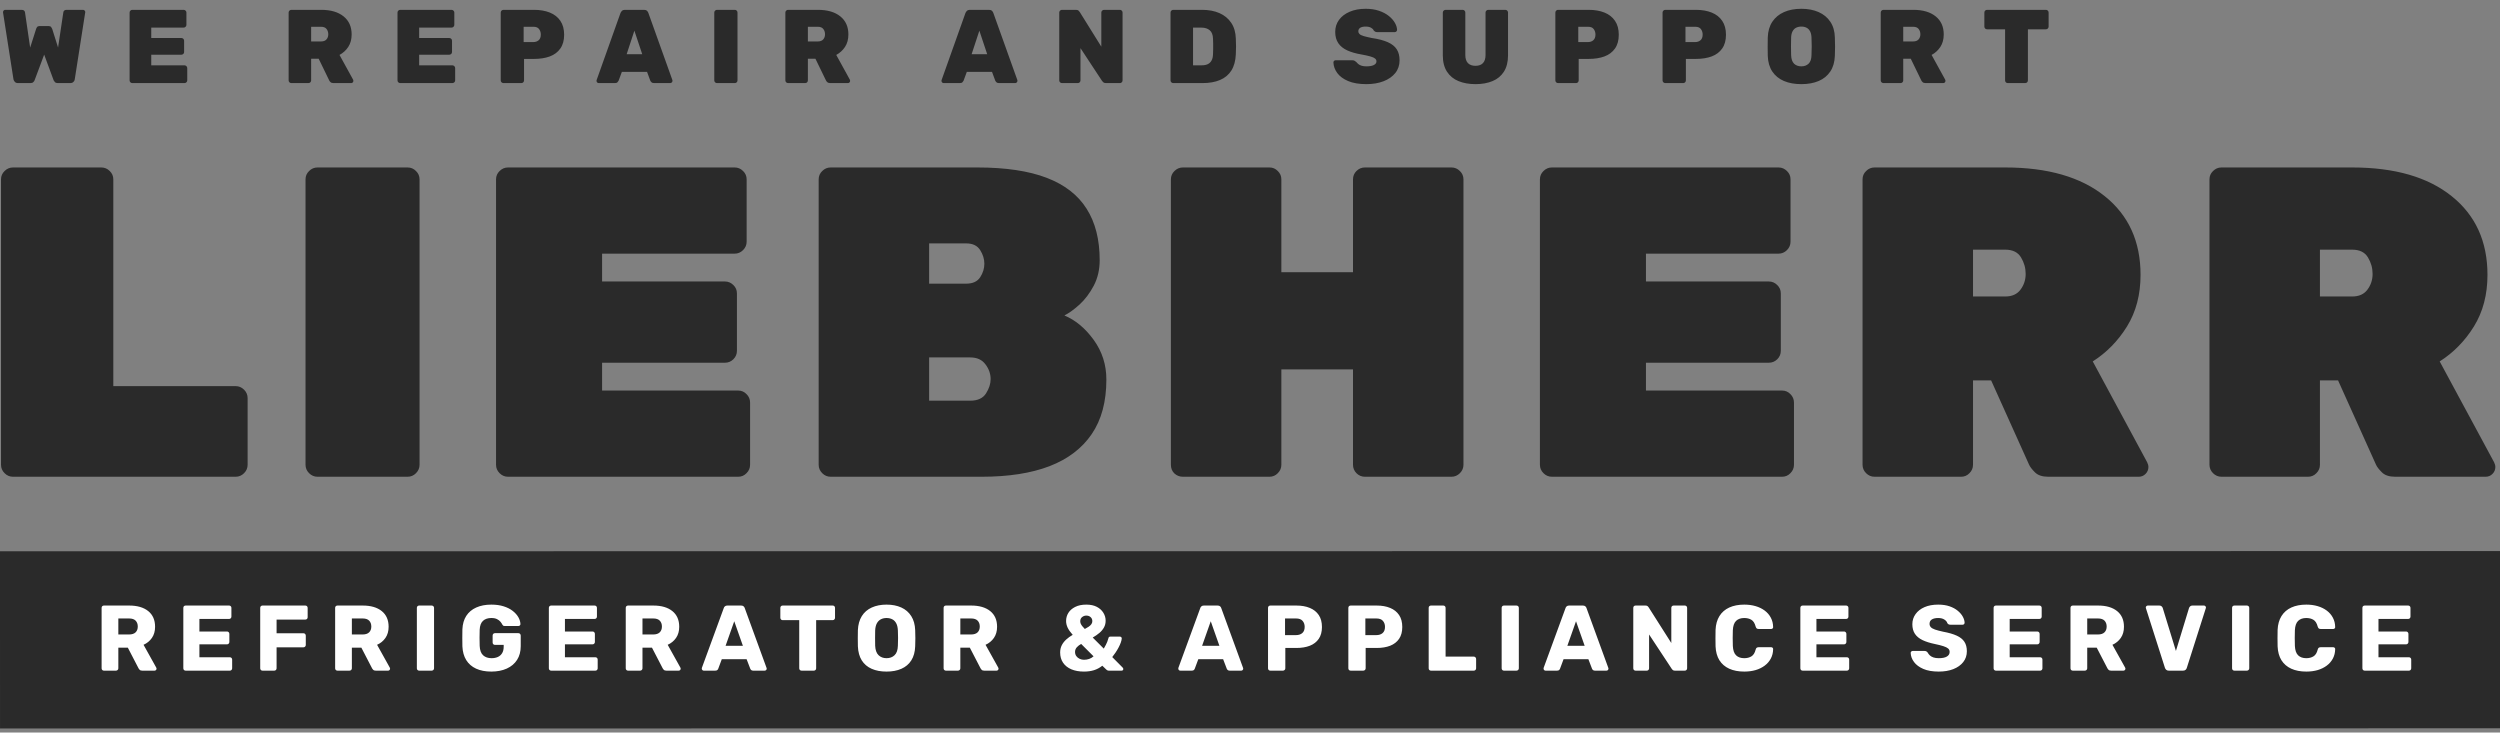
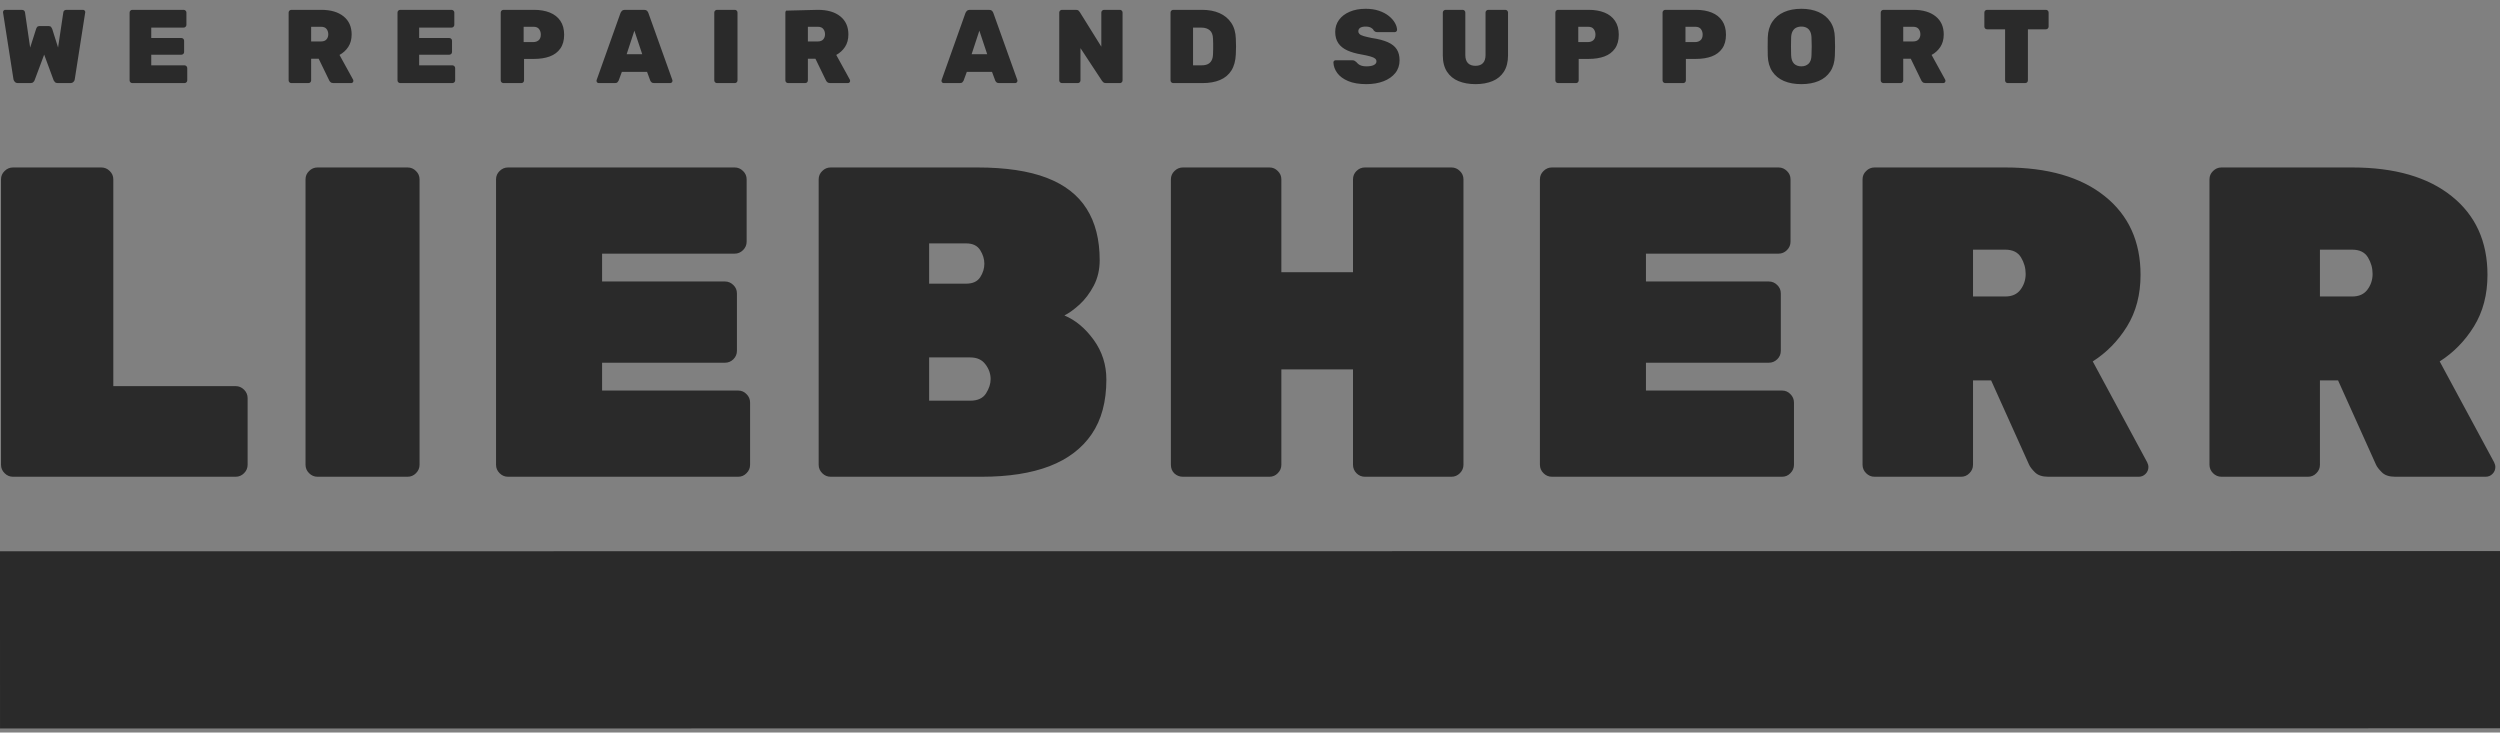
<svg xmlns="http://www.w3.org/2000/svg" viewBox="0 0 215 63" width="215" height="63" fill="none">
  <rect x="0" y="0" width="215" height="63" fill="#808080" stroke="none" />
  <rect id="logo" width="215" height="63" x="0" y="0" fill="rgb(255,255,255)" fill-opacity="0" />
  <path id="" d="M1.117 41Q0.7 41 0.394 40.694Q0.087 40.388 0.087 39.97L0.087 15.422Q0.087 15.005 0.394 14.708Q0.7 14.402 1.117 14.402L8.715 14.402Q9.133 14.402 9.439 14.708Q9.745 15.005 9.745 15.422L9.745 33.207L20.266 33.207Q20.683 33.207 20.989 33.513Q21.295 33.819 21.295 34.237L21.295 39.97Q21.295 40.388 20.989 40.694Q20.683 41 20.266 41L1.117 41ZM27.305 41Q26.888 41 26.582 40.694Q26.275 40.388 26.275 39.97L26.275 15.422Q26.275 15.005 26.582 14.708Q26.888 14.402 27.305 14.402L35.052 14.402Q35.478 14.402 35.775 14.708Q36.082 15.005 36.082 15.422L36.082 39.97Q36.082 40.388 35.775 40.694Q35.478 41 35.052 41L27.305 41ZM43.689 41Q43.272 41 42.966 40.694Q42.659 40.388 42.659 39.97L42.659 15.422Q42.659 15.005 42.966 14.708Q43.272 14.402 43.689 14.402L63.181 14.402Q63.598 14.402 63.904 14.708Q64.211 15.005 64.211 15.422L64.211 20.785Q64.211 21.202 63.904 21.508Q63.598 21.814 63.181 21.814L51.779 21.814L51.779 24.208L62.346 24.208Q62.763 24.208 63.07 24.514Q63.376 24.811 63.376 25.229L63.376 30.173Q63.376 30.591 63.07 30.897Q62.763 31.194 62.346 31.194L51.779 31.194L51.779 33.587L63.487 33.587Q63.904 33.587 64.201 33.894Q64.507 34.2 64.507 34.617L64.507 39.97Q64.507 40.388 64.201 40.694Q63.904 41 63.487 41L43.689 41ZM71.435 41Q71.018 41 70.712 40.694Q70.405 40.388 70.405 39.97L70.405 15.422Q70.405 15.005 70.712 14.708Q71.018 14.402 71.435 14.402L84.052 14.402Q87.698 14.402 90.018 15.293Q92.337 16.183 93.45 17.955Q94.573 19.718 94.573 22.38Q94.573 23.596 94.063 24.57Q93.552 25.535 92.847 26.184Q92.142 26.824 91.539 27.13Q92.977 27.733 94.063 29.236Q95.148 30.739 95.148 32.641Q95.148 35.489 93.886 37.335Q92.634 39.172 90.259 40.091Q87.884 41 84.433 41L71.435 41ZM79.905 34.459L83.44 34.459Q84.396 34.459 84.795 33.838Q85.194 33.207 85.194 32.604Q85.194 31.918 84.748 31.333Q84.312 30.739 83.44 30.739L79.905 30.739L79.905 34.459ZM79.905 24.394L83.097 24.394Q83.932 24.394 84.294 23.846Q84.655 23.29 84.655 22.686Q84.655 22.074 84.294 21.508Q83.932 20.933 83.097 20.933L79.905 20.933L79.905 24.394ZM101.727 41Q101.31 41 101.004 40.722Q100.697 40.434 100.697 39.97L100.697 15.422Q100.697 15.005 101.004 14.708Q101.31 14.402 101.727 14.402L109.177 14.402Q109.594 14.402 109.891 14.708Q110.197 15.005 110.197 15.422L110.197 23.41L116.358 23.41L116.358 15.422Q116.358 15.005 116.654 14.708Q116.961 14.402 117.378 14.402L124.828 14.402Q125.245 14.402 125.551 14.708Q125.858 15.005 125.858 15.422L125.858 39.97Q125.858 40.388 125.551 40.694Q125.245 41 124.828 41L117.378 41Q116.961 41 116.654 40.694Q116.358 40.388 116.358 39.97L116.358 31.769L110.197 31.769L110.197 39.97Q110.197 40.388 109.891 40.694Q109.594 41 109.177 41L101.727 41ZM133.463 41Q133.046 41 132.74 40.694Q132.433 40.388 132.433 39.97L132.433 15.422Q132.433 15.005 132.74 14.708Q133.046 14.402 133.463 14.402L152.955 14.402Q153.372 14.402 153.679 14.708Q153.985 15.005 153.985 15.422L153.985 20.785Q153.985 21.202 153.679 21.508Q153.372 21.814 152.955 21.814L141.553 21.814L141.553 24.208L152.12 24.208Q152.537 24.208 152.844 24.514Q153.15 24.811 153.15 25.229L153.15 30.173Q153.15 30.591 152.844 30.897Q152.537 31.194 152.12 31.194L141.553 31.194L141.553 33.587L153.261 33.587Q153.679 33.587 153.975 33.894Q154.282 34.2 154.282 34.617L154.282 39.97Q154.282 40.388 153.975 40.694Q153.679 41 153.261 41L133.463 41ZM161.209 41Q160.792 41 160.486 40.694Q160.179 40.388 160.179 39.97L160.179 15.422Q160.179 15.005 160.486 14.708Q160.792 14.402 161.209 14.402L172.453 14.402Q177.927 14.402 181.007 16.87Q184.087 19.337 184.087 23.633Q184.087 26.184 182.927 28.067Q181.768 29.941 179.977 31.082L184.653 39.748Q184.764 39.97 184.764 40.165Q184.764 40.508 184.514 40.759Q184.273 41 183.929 41L176.146 41Q175.385 41 175.005 40.62Q174.624 40.239 174.504 39.97L171.238 32.715L169.679 32.715L169.679 39.97Q169.679 40.388 169.373 40.694Q169.076 41 168.659 41L161.209 41ZM169.679 25.498L172.453 25.498Q173.325 25.498 173.761 24.913Q174.207 24.319 174.207 23.559Q174.207 22.798 173.808 22.139Q173.409 21.471 172.453 21.471L169.679 21.471L169.679 25.498ZM191.045 41Q190.628 41 190.322 40.694Q190.015 40.388 190.015 39.97L190.015 15.422Q190.015 15.005 190.322 14.708Q190.628 14.402 191.045 14.402L202.289 14.402Q207.763 14.402 210.843 16.87Q213.923 19.337 213.923 23.633Q213.923 26.184 212.763 28.067Q211.604 29.941 209.813 31.082L214.489 39.748Q214.6 39.97 214.6 40.165Q214.6 40.508 214.35 40.759Q214.109 41 213.765 41L205.982 41Q205.221 41 204.841 40.62Q204.46 40.239 204.34 39.97L201.074 32.715L199.515 32.715L199.515 39.97Q199.515 40.388 199.209 40.694Q198.912 41 198.495 41L191.045 41ZM199.515 25.498L202.289 25.498Q203.161 25.498 203.597 24.913Q204.043 24.319 204.043 23.559Q204.043 22.798 203.644 22.139Q203.245 21.471 202.289 21.471L199.515 21.471L199.515 25.498Z" fill="rgb(42,42,42)" fill-rule="nonzero" />
-   <path id="" d="M1.549 7.146Q1.378 7.146 1.283 7.047Q1.189 6.948 1.16 6.831L0.261 1.079Q0.261 1.07 0.261 1.061Q0.261 1.052 0.261 1.044Q0.261 0.962 0.314 0.905Q0.369 0.846 0.45 0.846L1.846 0.846Q2.125 0.846 2.151 1.07L2.593 4.094L3.105 2.492Q3.122 2.421 3.186 2.331Q3.25 2.241 3.401 2.241L4.186 2.241Q4.337 2.241 4.401 2.331Q4.465 2.421 4.491 2.492L4.994 4.085L5.445 1.07Q5.471 0.846 5.741 0.846L7.137 0.846Q7.218 0.846 7.275 0.905Q7.334 0.962 7.334 1.044Q7.334 1.052 7.334 1.061Q7.334 1.07 7.326 1.079L6.427 6.831Q6.416 6.948 6.313 7.047Q6.209 7.146 6.038 7.146L4.968 7.146Q4.805 7.146 4.724 7.06Q4.645 6.974 4.616 6.913L3.799 4.698L2.971 6.913Q2.951 6.974 2.865 7.06Q2.782 7.146 2.619 7.146L1.549 7.146ZM11.378 7.146Q11.288 7.146 11.215 7.08Q11.145 7.011 11.145 6.913L11.145 1.079Q11.145 0.98 11.215 0.914Q11.288 0.846 11.378 0.846L15.788 0.846Q15.889 0.846 15.959 0.914Q16.032 0.98 16.032 1.079L16.032 2.142Q16.032 2.232 15.959 2.305Q15.889 2.375 15.788 2.375L13.008 2.375L13.008 3.267L15.59 3.267Q15.689 3.267 15.762 3.335Q15.834 3.401 15.834 3.5L15.834 4.471Q15.834 4.573 15.762 4.641Q15.689 4.707 15.59 4.707L13.008 4.707L13.008 5.616L15.86 5.616Q15.959 5.616 16.032 5.689Q16.104 5.759 16.104 5.858L16.104 6.913Q16.104 7.011 16.032 7.08Q15.959 7.146 15.86 7.146L11.378 7.146ZM25.055 7.146Q24.965 7.146 24.892 7.08Q24.822 7.011 24.822 6.913L24.822 1.079Q24.822 0.98 24.892 0.914Q24.965 0.846 25.055 0.846L27.621 0.846Q28.845 0.846 29.542 1.404Q30.241 1.962 30.241 2.96Q30.241 3.59 29.953 4.032Q29.665 4.471 29.197 4.724L30.366 6.849Q30.392 6.902 30.392 6.948Q30.392 7.029 30.337 7.088Q30.285 7.146 30.203 7.146L28.683 7.146Q28.511 7.146 28.421 7.06Q28.331 6.974 28.305 6.902L27.406 5.049L26.758 5.049L26.758 6.913Q26.758 7.011 26.69 7.08Q26.622 7.146 26.523 7.146L25.055 7.146ZM26.758 3.564L27.613 3.564Q27.927 3.564 28.078 3.388Q28.232 3.212 28.232 2.951Q28.232 2.681 28.083 2.492Q27.936 2.303 27.613 2.303L26.758 2.303L26.758 3.564ZM34.418 7.146Q34.328 7.146 34.255 7.08Q34.185 7.011 34.185 6.913L34.185 1.079Q34.185 0.98 34.255 0.914Q34.328 0.846 34.418 0.846L38.828 0.846Q38.929 0.846 38.999 0.914Q39.072 0.98 39.072 1.079L39.072 2.142Q39.072 2.232 38.999 2.305Q38.929 2.375 38.828 2.375L36.048 2.375L36.048 3.267L38.63 3.267Q38.729 3.267 38.802 3.335Q38.874 3.401 38.874 3.5L38.874 4.471Q38.874 4.573 38.802 4.641Q38.729 4.707 38.63 4.707L36.048 4.707L36.048 5.616L38.9 5.616Q38.999 5.616 39.072 5.689Q39.144 5.759 39.144 5.858L39.144 6.913Q39.144 7.011 39.072 7.08Q38.999 7.146 38.9 7.146L34.418 7.146ZM43.295 7.146Q43.205 7.146 43.132 7.08Q43.062 7.011 43.062 6.913L43.062 1.079Q43.062 0.98 43.132 0.914Q43.205 0.846 43.295 0.846L45.923 0.846Q46.707 0.846 47.287 1.081Q47.867 1.314 48.191 1.791Q48.516 2.268 48.516 2.988Q48.516 3.707 48.191 4.17Q47.867 4.634 47.287 4.852Q46.707 5.067 45.923 5.067L45.068 5.067L45.068 6.913Q45.068 7.011 45 7.08Q44.934 7.146 44.835 7.146L43.295 7.146ZM45.033 3.617L45.879 3.617Q46.141 3.617 46.325 3.461Q46.51 3.302 46.51 2.969Q46.51 2.709 46.365 2.507Q46.222 2.303 45.879 2.303L45.033 2.303L45.033 3.617ZM51.488 7.146Q51.409 7.146 51.354 7.088Q51.299 7.029 51.299 6.948Q51.299 6.913 51.31 6.884L53.36 1.125Q53.397 1.026 53.487 0.936Q53.578 0.846 53.738 0.846L55.386 0.846Q55.557 0.846 55.647 0.936Q55.737 1.026 55.764 1.125L57.825 6.884Q57.834 6.913 57.834 6.948Q57.834 7.029 57.774 7.088Q57.717 7.146 57.636 7.146L56.249 7.146Q56.098 7.146 56.025 7.073Q55.953 7 55.926 6.939L55.647 6.183L53.479 6.183L53.2 6.939Q53.171 7 53.103 7.073Q53.037 7.146 52.874 7.146L51.488 7.146ZM53.892 4.663L55.232 4.663L54.557 2.637L53.892 4.663ZM61.661 7.146Q61.571 7.146 61.498 7.08Q61.428 7.011 61.428 6.913L61.428 1.079Q61.428 0.98 61.498 0.914Q61.571 0.846 61.661 0.846L63.193 0.846Q63.291 0.846 63.357 0.914Q63.425 0.98 63.425 1.079L63.425 6.913Q63.425 7.011 63.357 7.08Q63.291 7.146 63.193 7.146L61.661 7.146ZM67.775 7.146Q67.685 7.146 67.612 7.08Q67.542 7.011 67.542 6.913L67.542 1.079Q67.542 0.98 67.612 0.914Q67.685 0.846 67.775 0.846L70.341 0.846Q71.565 0.846 72.262 1.404Q72.961 1.962 72.961 2.96Q72.961 3.59 72.673 4.032Q72.385 4.471 71.917 4.724L73.086 6.849Q73.112 6.902 73.112 6.948Q73.112 7.029 73.057 7.088Q73.004 7.146 72.923 7.146L71.403 7.146Q71.231 7.146 71.141 7.06Q71.051 6.974 71.025 6.902L70.126 5.049L69.478 5.049L69.478 6.913Q69.478 7.011 69.41 7.08Q69.342 7.146 69.243 7.146L67.775 7.146ZM69.478 3.564L70.333 3.564Q70.647 3.564 70.798 3.388Q70.952 3.212 70.952 2.951Q70.952 2.681 70.803 2.492Q70.656 2.303 70.333 2.303L69.478 2.303L69.478 3.564ZM81.155 7.146Q81.076 7.146 81.021 7.088Q80.966 7.029 80.966 6.948Q80.966 6.913 80.977 6.884L83.027 1.125Q83.064 1.026 83.154 0.936Q83.245 0.846 83.405 0.846L85.053 0.846Q85.224 0.846 85.314 0.936Q85.404 1.026 85.431 1.125L87.492 6.884Q87.501 6.913 87.501 6.948Q87.501 7.029 87.441 7.088Q87.384 7.146 87.303 7.146L85.916 7.146Q85.765 7.146 85.692 7.073Q85.62 7 85.593 6.939L85.314 6.183L83.146 6.183L82.867 6.939Q82.838 7 82.77 7.073Q82.704 7.146 82.541 7.146L81.155 7.146ZM83.559 4.663L84.899 4.663L84.225 2.637L83.559 4.663ZM91.328 7.146Q91.238 7.146 91.165 7.08Q91.095 7.011 91.095 6.913L91.095 1.079Q91.095 0.98 91.165 0.914Q91.238 0.846 91.328 0.846L92.525 0.846Q92.688 0.846 92.758 0.918Q92.831 0.989 92.859 1.035L94.714 4.014L94.714 1.079Q94.714 0.98 94.784 0.914Q94.857 0.846 94.956 0.846L96.307 0.846Q96.406 0.846 96.472 0.914Q96.54 0.98 96.54 1.079L96.54 6.913Q96.54 7.011 96.472 7.08Q96.406 7.146 96.307 7.146L95.118 7.146Q94.956 7.146 94.879 7.069Q94.804 6.992 94.775 6.957L92.921 4.14L92.921 6.913Q92.921 7.011 92.853 7.08Q92.787 7.146 92.688 7.146L91.328 7.146ZM100.898 7.146Q100.808 7.146 100.735 7.08Q100.665 7.011 100.665 6.913L100.665 1.079Q100.665 0.98 100.735 0.914Q100.808 0.846 100.898 0.846L103.366 0.846Q104.238 0.846 104.877 1.129Q105.517 1.413 105.886 1.962Q106.255 2.511 106.281 3.311Q106.299 3.698 106.299 3.997Q106.299 4.293 106.281 4.671Q106.244 5.517 105.897 6.067Q105.552 6.614 104.921 6.88Q104.293 7.146 103.409 7.146L100.898 7.146ZM102.601 5.616L103.366 5.616Q103.662 5.616 103.869 5.517Q104.075 5.418 104.192 5.208Q104.31 4.994 104.319 4.663Q104.328 4.401 104.332 4.195Q104.337 3.986 104.332 3.779Q104.328 3.573 104.319 3.32Q104.302 2.826 104.036 2.602Q103.77 2.375 103.319 2.375L102.601 2.375L102.601 5.616ZM117.511 7.236Q116.564 7.236 115.938 6.97Q115.314 6.704 115.002 6.278Q114.692 5.849 114.674 5.372Q114.674 5.291 114.727 5.238Q114.782 5.183 114.863 5.183L116.296 5.183Q116.421 5.183 116.491 5.225Q116.564 5.265 116.645 5.337Q116.727 5.436 116.834 5.522Q116.942 5.607 117.113 5.658Q117.285 5.706 117.511 5.706Q117.924 5.706 118.148 5.594Q118.375 5.48 118.375 5.282Q118.375 5.128 118.251 5.03Q118.131 4.931 117.843 4.852Q117.555 4.77 117.061 4.68Q116.366 4.562 115.863 4.333Q115.36 4.104 115.094 3.713Q114.828 3.32 114.828 2.744Q114.828 2.16 115.156 1.709Q115.485 1.259 116.074 1.009Q116.665 0.756 117.447 0.756Q118.095 0.756 118.594 0.927Q119.093 1.096 119.436 1.371Q119.779 1.646 119.959 1.962Q120.139 2.276 120.148 2.564Q120.148 2.646 120.088 2.705Q120.029 2.762 119.959 2.762L118.456 2.762Q118.346 2.762 118.273 2.727Q118.203 2.689 118.131 2.61Q118.087 2.483 117.907 2.384Q117.726 2.285 117.447 2.285Q117.142 2.285 116.979 2.388Q116.817 2.492 116.817 2.689Q116.817 2.826 116.916 2.925Q117.014 3.023 117.267 3.1Q117.52 3.177 117.968 3.267Q118.825 3.393 119.35 3.628Q119.877 3.861 120.119 4.239Q120.363 4.616 120.363 5.183Q120.363 5.823 119.994 6.282Q119.625 6.741 118.981 6.989Q118.337 7.236 117.511 7.236ZM126.899 7.236Q126.062 7.236 125.427 6.974Q124.794 6.713 124.438 6.161Q124.082 5.607 124.082 4.761L124.082 1.079Q124.082 0.98 124.155 0.914Q124.227 0.846 124.317 0.846L125.785 0.846Q125.884 0.846 125.95 0.914Q126.018 0.98 126.018 1.079L126.018 4.733Q126.018 5.192 126.242 5.427Q126.468 5.66 126.89 5.66Q127.314 5.66 127.534 5.427Q127.756 5.192 127.756 4.733L127.756 1.079Q127.756 0.98 127.826 0.914Q127.899 0.846 127.998 0.846L129.457 0.846Q129.556 0.846 129.621 0.914Q129.69 0.98 129.69 1.079L129.69 4.761Q129.69 5.607 129.338 6.161Q128.989 6.713 128.358 6.974Q127.727 7.236 126.899 7.236ZM133.994 7.146Q133.904 7.146 133.831 7.08Q133.761 7.011 133.761 6.913L133.761 1.079Q133.761 0.98 133.831 0.914Q133.904 0.846 133.994 0.846L136.622 0.846Q137.406 0.846 137.986 1.081Q138.567 1.314 138.89 1.791Q139.215 2.268 139.215 2.988Q139.215 3.707 138.89 4.17Q138.567 4.634 137.986 4.852Q137.406 5.067 136.622 5.067L135.767 5.067L135.767 6.913Q135.767 7.011 135.699 7.08Q135.633 7.146 135.534 7.146L133.994 7.146ZM135.732 3.617L136.578 3.617Q136.839 3.617 137.024 3.461Q137.209 3.302 137.209 2.969Q137.209 2.709 137.064 2.507Q136.921 2.303 136.578 2.303L135.732 2.303L135.732 3.617ZM143.213 7.146Q143.123 7.146 143.05 7.08Q142.98 7.011 142.98 6.913L142.98 1.079Q142.98 0.98 143.05 0.914Q143.123 0.846 143.213 0.846L145.841 0.846Q146.625 0.846 147.205 1.081Q147.786 1.314 148.109 1.791Q148.434 2.268 148.434 2.988Q148.434 3.707 148.109 4.17Q147.786 4.634 147.205 4.852Q146.625 5.067 145.841 5.067L144.986 5.067L144.986 6.913Q144.986 7.011 144.918 7.08Q144.852 7.146 144.753 7.146L143.213 7.146ZM144.951 3.617L145.797 3.617Q146.058 3.617 146.243 3.461Q146.428 3.302 146.428 2.969Q146.428 2.709 146.283 2.507Q146.14 2.303 145.797 2.303L144.951 2.303L144.951 3.617ZM154.917 7.236Q154.054 7.236 153.419 6.965Q152.784 6.695 152.419 6.152Q152.054 5.607 152.028 4.797Q152.019 4.419 152.019 4.019Q152.019 3.617 152.028 3.221Q152.054 2.421 152.419 1.872Q152.784 1.323 153.423 1.039Q154.062 0.756 154.917 0.756Q155.763 0.756 156.402 1.039Q157.042 1.323 157.409 1.872Q157.778 2.421 157.798 3.221Q157.815 3.617 157.815 4.019Q157.815 4.419 157.798 4.797Q157.769 5.607 157.404 6.152Q157.042 6.695 156.407 6.965Q155.772 7.236 154.917 7.236ZM154.917 5.706Q155.295 5.706 155.537 5.478Q155.781 5.247 155.789 4.742Q155.807 4.355 155.807 3.99Q155.807 3.625 155.789 3.248Q155.781 2.916 155.669 2.7Q155.557 2.483 155.363 2.384Q155.17 2.285 154.917 2.285Q154.664 2.285 154.467 2.384Q154.269 2.483 154.157 2.7Q154.045 2.916 154.036 3.248Q154.025 3.625 154.025 3.99Q154.025 4.355 154.036 4.742Q154.054 5.247 154.291 5.478Q154.53 5.706 154.917 5.706ZM161.975 7.146Q161.885 7.146 161.812 7.08Q161.742 7.011 161.742 6.913L161.742 1.079Q161.742 0.98 161.812 0.914Q161.885 0.846 161.975 0.846L164.541 0.846Q165.765 0.846 166.462 1.404Q167.161 1.962 167.161 2.96Q167.161 3.59 166.873 4.032Q166.585 4.471 166.117 4.724L167.286 6.849Q167.312 6.902 167.312 6.948Q167.312 7.029 167.257 7.088Q167.204 7.146 167.123 7.146L165.603 7.146Q165.431 7.146 165.341 7.06Q165.251 6.974 165.225 6.902L164.326 5.049L163.678 5.049L163.678 6.913Q163.678 7.011 163.61 7.08Q163.542 7.146 163.443 7.146L161.975 7.146ZM163.678 3.564L164.533 3.564Q164.847 3.564 164.998 3.388Q165.152 3.212 165.152 2.951Q165.152 2.681 165.003 2.492Q164.856 2.303 164.533 2.303L163.678 2.303L163.678 3.564ZM172.67 7.146Q172.571 7.146 172.503 7.08Q172.437 7.011 172.437 6.913L172.437 2.52L170.888 2.52Q170.789 2.52 170.721 2.452Q170.655 2.384 170.655 2.285L170.655 1.079Q170.655 0.98 170.721 0.914Q170.789 0.846 170.888 0.846L175.946 0.846Q176.045 0.846 176.113 0.914Q176.181 0.98 176.181 1.079L176.181 2.285Q176.181 2.384 176.113 2.452Q176.045 2.52 175.946 2.52L174.4 2.52L174.4 6.913Q174.4 7.011 174.331 7.08Q174.263 7.146 174.164 7.146L172.67 7.146Z" fill="rgb(42,42,42)" fill-rule="nonzero" />
+   <path id="" d="M1.549 7.146Q1.378 7.146 1.283 7.047Q1.189 6.948 1.16 6.831L0.261 1.079Q0.261 1.07 0.261 1.061Q0.261 1.052 0.261 1.044Q0.261 0.962 0.314 0.905Q0.369 0.846 0.45 0.846L1.846 0.846Q2.125 0.846 2.151 1.07L2.593 4.094L3.105 2.492Q3.122 2.421 3.186 2.331Q3.25 2.241 3.401 2.241L4.186 2.241Q4.337 2.241 4.401 2.331Q4.465 2.421 4.491 2.492L4.994 4.085L5.445 1.07Q5.471 0.846 5.741 0.846L7.137 0.846Q7.218 0.846 7.275 0.905Q7.334 0.962 7.334 1.044Q7.334 1.052 7.334 1.061Q7.334 1.07 7.326 1.079L6.427 6.831Q6.416 6.948 6.313 7.047Q6.209 7.146 6.038 7.146L4.968 7.146Q4.805 7.146 4.724 7.06Q4.645 6.974 4.616 6.913L3.799 4.698L2.971 6.913Q2.951 6.974 2.865 7.06Q2.782 7.146 2.619 7.146L1.549 7.146ZM11.378 7.146Q11.288 7.146 11.215 7.08Q11.145 7.011 11.145 6.913L11.145 1.079Q11.145 0.98 11.215 0.914Q11.288 0.846 11.378 0.846L15.788 0.846Q15.889 0.846 15.959 0.914Q16.032 0.98 16.032 1.079L16.032 2.142Q16.032 2.232 15.959 2.305Q15.889 2.375 15.788 2.375L13.008 2.375L13.008 3.267L15.59 3.267Q15.689 3.267 15.762 3.335Q15.834 3.401 15.834 3.5L15.834 4.471Q15.834 4.573 15.762 4.641Q15.689 4.707 15.59 4.707L13.008 4.707L13.008 5.616L15.86 5.616Q15.959 5.616 16.032 5.689Q16.104 5.759 16.104 5.858L16.104 6.913Q16.104 7.011 16.032 7.08Q15.959 7.146 15.86 7.146L11.378 7.146ZM25.055 7.146Q24.965 7.146 24.892 7.08Q24.822 7.011 24.822 6.913L24.822 1.079Q24.822 0.98 24.892 0.914Q24.965 0.846 25.055 0.846L27.621 0.846Q28.845 0.846 29.542 1.404Q30.241 1.962 30.241 2.96Q30.241 3.59 29.953 4.032Q29.665 4.471 29.197 4.724L30.366 6.849Q30.392 6.902 30.392 6.948Q30.392 7.029 30.337 7.088Q30.285 7.146 30.203 7.146L28.683 7.146Q28.511 7.146 28.421 7.06Q28.331 6.974 28.305 6.902L27.406 5.049L26.758 5.049L26.758 6.913Q26.758 7.011 26.69 7.08Q26.622 7.146 26.523 7.146L25.055 7.146ZM26.758 3.564L27.613 3.564Q27.927 3.564 28.078 3.388Q28.232 3.212 28.232 2.951Q28.232 2.681 28.083 2.492Q27.936 2.303 27.613 2.303L26.758 2.303L26.758 3.564ZM34.418 7.146Q34.328 7.146 34.255 7.08Q34.185 7.011 34.185 6.913L34.185 1.079Q34.185 0.98 34.255 0.914Q34.328 0.846 34.418 0.846L38.828 0.846Q38.929 0.846 38.999 0.914Q39.072 0.98 39.072 1.079L39.072 2.142Q39.072 2.232 38.999 2.305Q38.929 2.375 38.828 2.375L36.048 2.375L36.048 3.267L38.63 3.267Q38.729 3.267 38.802 3.335Q38.874 3.401 38.874 3.5L38.874 4.471Q38.874 4.573 38.802 4.641Q38.729 4.707 38.63 4.707L36.048 4.707L36.048 5.616L38.9 5.616Q38.999 5.616 39.072 5.689Q39.144 5.759 39.144 5.858L39.144 6.913Q39.144 7.011 39.072 7.08Q38.999 7.146 38.9 7.146L34.418 7.146ZM43.295 7.146Q43.205 7.146 43.132 7.08Q43.062 7.011 43.062 6.913L43.062 1.079Q43.062 0.98 43.132 0.914Q43.205 0.846 43.295 0.846L45.923 0.846Q46.707 0.846 47.287 1.081Q47.867 1.314 48.191 1.791Q48.516 2.268 48.516 2.988Q48.516 3.707 48.191 4.17Q47.867 4.634 47.287 4.852Q46.707 5.067 45.923 5.067L45.068 5.067L45.068 6.913Q45.068 7.011 45 7.08Q44.934 7.146 44.835 7.146L43.295 7.146ZM45.033 3.617L45.879 3.617Q46.141 3.617 46.325 3.461Q46.51 3.302 46.51 2.969Q46.51 2.709 46.365 2.507Q46.222 2.303 45.879 2.303L45.033 2.303L45.033 3.617ZM51.488 7.146Q51.409 7.146 51.354 7.088Q51.299 7.029 51.299 6.948Q51.299 6.913 51.31 6.884L53.36 1.125Q53.397 1.026 53.487 0.936Q53.578 0.846 53.738 0.846L55.386 0.846Q55.557 0.846 55.647 0.936Q55.737 1.026 55.764 1.125L57.825 6.884Q57.834 6.913 57.834 6.948Q57.834 7.029 57.774 7.088Q57.717 7.146 57.636 7.146L56.249 7.146Q56.098 7.146 56.025 7.073Q55.953 7 55.926 6.939L55.647 6.183L53.479 6.183L53.2 6.939Q53.171 7 53.103 7.073Q53.037 7.146 52.874 7.146L51.488 7.146ZM53.892 4.663L55.232 4.663L54.557 2.637L53.892 4.663ZM61.661 7.146Q61.571 7.146 61.498 7.08Q61.428 7.011 61.428 6.913L61.428 1.079Q61.428 0.98 61.498 0.914Q61.571 0.846 61.661 0.846L63.193 0.846Q63.291 0.846 63.357 0.914Q63.425 0.98 63.425 1.079L63.425 6.913Q63.425 7.011 63.357 7.08Q63.291 7.146 63.193 7.146L61.661 7.146ZM67.775 7.146Q67.685 7.146 67.612 7.08Q67.542 7.011 67.542 6.913L67.542 1.079Q67.542 0.98 67.612 0.914L70.341 0.846Q71.565 0.846 72.262 1.404Q72.961 1.962 72.961 2.96Q72.961 3.59 72.673 4.032Q72.385 4.471 71.917 4.724L73.086 6.849Q73.112 6.902 73.112 6.948Q73.112 7.029 73.057 7.088Q73.004 7.146 72.923 7.146L71.403 7.146Q71.231 7.146 71.141 7.06Q71.051 6.974 71.025 6.902L70.126 5.049L69.478 5.049L69.478 6.913Q69.478 7.011 69.41 7.08Q69.342 7.146 69.243 7.146L67.775 7.146ZM69.478 3.564L70.333 3.564Q70.647 3.564 70.798 3.388Q70.952 3.212 70.952 2.951Q70.952 2.681 70.803 2.492Q70.656 2.303 70.333 2.303L69.478 2.303L69.478 3.564ZM81.155 7.146Q81.076 7.146 81.021 7.088Q80.966 7.029 80.966 6.948Q80.966 6.913 80.977 6.884L83.027 1.125Q83.064 1.026 83.154 0.936Q83.245 0.846 83.405 0.846L85.053 0.846Q85.224 0.846 85.314 0.936Q85.404 1.026 85.431 1.125L87.492 6.884Q87.501 6.913 87.501 6.948Q87.501 7.029 87.441 7.088Q87.384 7.146 87.303 7.146L85.916 7.146Q85.765 7.146 85.692 7.073Q85.62 7 85.593 6.939L85.314 6.183L83.146 6.183L82.867 6.939Q82.838 7 82.77 7.073Q82.704 7.146 82.541 7.146L81.155 7.146ZM83.559 4.663L84.899 4.663L84.225 2.637L83.559 4.663ZM91.328 7.146Q91.238 7.146 91.165 7.08Q91.095 7.011 91.095 6.913L91.095 1.079Q91.095 0.98 91.165 0.914Q91.238 0.846 91.328 0.846L92.525 0.846Q92.688 0.846 92.758 0.918Q92.831 0.989 92.859 1.035L94.714 4.014L94.714 1.079Q94.714 0.98 94.784 0.914Q94.857 0.846 94.956 0.846L96.307 0.846Q96.406 0.846 96.472 0.914Q96.54 0.98 96.54 1.079L96.54 6.913Q96.54 7.011 96.472 7.08Q96.406 7.146 96.307 7.146L95.118 7.146Q94.956 7.146 94.879 7.069Q94.804 6.992 94.775 6.957L92.921 4.14L92.921 6.913Q92.921 7.011 92.853 7.08Q92.787 7.146 92.688 7.146L91.328 7.146ZM100.898 7.146Q100.808 7.146 100.735 7.08Q100.665 7.011 100.665 6.913L100.665 1.079Q100.665 0.98 100.735 0.914Q100.808 0.846 100.898 0.846L103.366 0.846Q104.238 0.846 104.877 1.129Q105.517 1.413 105.886 1.962Q106.255 2.511 106.281 3.311Q106.299 3.698 106.299 3.997Q106.299 4.293 106.281 4.671Q106.244 5.517 105.897 6.067Q105.552 6.614 104.921 6.88Q104.293 7.146 103.409 7.146L100.898 7.146ZM102.601 5.616L103.366 5.616Q103.662 5.616 103.869 5.517Q104.075 5.418 104.192 5.208Q104.31 4.994 104.319 4.663Q104.328 4.401 104.332 4.195Q104.337 3.986 104.332 3.779Q104.328 3.573 104.319 3.32Q104.302 2.826 104.036 2.602Q103.77 2.375 103.319 2.375L102.601 2.375L102.601 5.616ZM117.511 7.236Q116.564 7.236 115.938 6.97Q115.314 6.704 115.002 6.278Q114.692 5.849 114.674 5.372Q114.674 5.291 114.727 5.238Q114.782 5.183 114.863 5.183L116.296 5.183Q116.421 5.183 116.491 5.225Q116.564 5.265 116.645 5.337Q116.727 5.436 116.834 5.522Q116.942 5.607 117.113 5.658Q117.285 5.706 117.511 5.706Q117.924 5.706 118.148 5.594Q118.375 5.48 118.375 5.282Q118.375 5.128 118.251 5.03Q118.131 4.931 117.843 4.852Q117.555 4.77 117.061 4.68Q116.366 4.562 115.863 4.333Q115.36 4.104 115.094 3.713Q114.828 3.32 114.828 2.744Q114.828 2.16 115.156 1.709Q115.485 1.259 116.074 1.009Q116.665 0.756 117.447 0.756Q118.095 0.756 118.594 0.927Q119.093 1.096 119.436 1.371Q119.779 1.646 119.959 1.962Q120.139 2.276 120.148 2.564Q120.148 2.646 120.088 2.705Q120.029 2.762 119.959 2.762L118.456 2.762Q118.346 2.762 118.273 2.727Q118.203 2.689 118.131 2.61Q118.087 2.483 117.907 2.384Q117.726 2.285 117.447 2.285Q117.142 2.285 116.979 2.388Q116.817 2.492 116.817 2.689Q116.817 2.826 116.916 2.925Q117.014 3.023 117.267 3.1Q117.52 3.177 117.968 3.267Q118.825 3.393 119.35 3.628Q119.877 3.861 120.119 4.239Q120.363 4.616 120.363 5.183Q120.363 5.823 119.994 6.282Q119.625 6.741 118.981 6.989Q118.337 7.236 117.511 7.236ZM126.899 7.236Q126.062 7.236 125.427 6.974Q124.794 6.713 124.438 6.161Q124.082 5.607 124.082 4.761L124.082 1.079Q124.082 0.98 124.155 0.914Q124.227 0.846 124.317 0.846L125.785 0.846Q125.884 0.846 125.95 0.914Q126.018 0.98 126.018 1.079L126.018 4.733Q126.018 5.192 126.242 5.427Q126.468 5.66 126.89 5.66Q127.314 5.66 127.534 5.427Q127.756 5.192 127.756 4.733L127.756 1.079Q127.756 0.98 127.826 0.914Q127.899 0.846 127.998 0.846L129.457 0.846Q129.556 0.846 129.621 0.914Q129.69 0.98 129.69 1.079L129.69 4.761Q129.69 5.607 129.338 6.161Q128.989 6.713 128.358 6.974Q127.727 7.236 126.899 7.236ZM133.994 7.146Q133.904 7.146 133.831 7.08Q133.761 7.011 133.761 6.913L133.761 1.079Q133.761 0.98 133.831 0.914Q133.904 0.846 133.994 0.846L136.622 0.846Q137.406 0.846 137.986 1.081Q138.567 1.314 138.89 1.791Q139.215 2.268 139.215 2.988Q139.215 3.707 138.89 4.17Q138.567 4.634 137.986 4.852Q137.406 5.067 136.622 5.067L135.767 5.067L135.767 6.913Q135.767 7.011 135.699 7.08Q135.633 7.146 135.534 7.146L133.994 7.146ZM135.732 3.617L136.578 3.617Q136.839 3.617 137.024 3.461Q137.209 3.302 137.209 2.969Q137.209 2.709 137.064 2.507Q136.921 2.303 136.578 2.303L135.732 2.303L135.732 3.617ZM143.213 7.146Q143.123 7.146 143.05 7.08Q142.98 7.011 142.98 6.913L142.98 1.079Q142.98 0.98 143.05 0.914Q143.123 0.846 143.213 0.846L145.841 0.846Q146.625 0.846 147.205 1.081Q147.786 1.314 148.109 1.791Q148.434 2.268 148.434 2.988Q148.434 3.707 148.109 4.17Q147.786 4.634 147.205 4.852Q146.625 5.067 145.841 5.067L144.986 5.067L144.986 6.913Q144.986 7.011 144.918 7.08Q144.852 7.146 144.753 7.146L143.213 7.146ZM144.951 3.617L145.797 3.617Q146.058 3.617 146.243 3.461Q146.428 3.302 146.428 2.969Q146.428 2.709 146.283 2.507Q146.14 2.303 145.797 2.303L144.951 2.303L144.951 3.617ZM154.917 7.236Q154.054 7.236 153.419 6.965Q152.784 6.695 152.419 6.152Q152.054 5.607 152.028 4.797Q152.019 4.419 152.019 4.019Q152.019 3.617 152.028 3.221Q152.054 2.421 152.419 1.872Q152.784 1.323 153.423 1.039Q154.062 0.756 154.917 0.756Q155.763 0.756 156.402 1.039Q157.042 1.323 157.409 1.872Q157.778 2.421 157.798 3.221Q157.815 3.617 157.815 4.019Q157.815 4.419 157.798 4.797Q157.769 5.607 157.404 6.152Q157.042 6.695 156.407 6.965Q155.772 7.236 154.917 7.236ZM154.917 5.706Q155.295 5.706 155.537 5.478Q155.781 5.247 155.789 4.742Q155.807 4.355 155.807 3.99Q155.807 3.625 155.789 3.248Q155.781 2.916 155.669 2.7Q155.557 2.483 155.363 2.384Q155.17 2.285 154.917 2.285Q154.664 2.285 154.467 2.384Q154.269 2.483 154.157 2.7Q154.045 2.916 154.036 3.248Q154.025 3.625 154.025 3.99Q154.025 4.355 154.036 4.742Q154.054 5.247 154.291 5.478Q154.53 5.706 154.917 5.706ZM161.975 7.146Q161.885 7.146 161.812 7.08Q161.742 7.011 161.742 6.913L161.742 1.079Q161.742 0.98 161.812 0.914Q161.885 0.846 161.975 0.846L164.541 0.846Q165.765 0.846 166.462 1.404Q167.161 1.962 167.161 2.96Q167.161 3.59 166.873 4.032Q166.585 4.471 166.117 4.724L167.286 6.849Q167.312 6.902 167.312 6.948Q167.312 7.029 167.257 7.088Q167.204 7.146 167.123 7.146L165.603 7.146Q165.431 7.146 165.341 7.06Q165.251 6.974 165.225 6.902L164.326 5.049L163.678 5.049L163.678 6.913Q163.678 7.011 163.61 7.08Q163.542 7.146 163.443 7.146L161.975 7.146ZM163.678 3.564L164.533 3.564Q164.847 3.564 164.998 3.388Q165.152 3.212 165.152 2.951Q165.152 2.681 165.003 2.492Q164.856 2.303 164.533 2.303L163.678 2.303L163.678 3.564ZM172.67 7.146Q172.571 7.146 172.503 7.08Q172.437 7.011 172.437 6.913L172.437 2.52L170.888 2.52Q170.789 2.52 170.721 2.452Q170.655 2.384 170.655 2.285L170.655 1.079Q170.655 0.98 170.721 0.914Q170.789 0.846 170.888 0.846L175.946 0.846Q176.045 0.846 176.113 0.914Q176.181 0.98 176.181 1.079L176.181 2.285Q176.181 2.384 176.113 2.452Q176.045 2.52 175.946 2.52L174.4 2.52L174.4 6.913Q174.4 7.011 174.331 7.08Q174.263 7.146 174.164 7.146L172.67 7.146Z" fill="rgb(42,42,42)" fill-rule="nonzero" />
  <rect id="Прямоугольник 11" width="215.502" height="15.24" x="0" y="0" fill="rgb(42,42,42)" transform="matrix(1,-7.90043e-05,7.90043e-05,1,0,47.41)" />
-   <path id="" d="M8.937 57.676Q8.849 57.676 8.792 57.618Q8.738 57.557 8.738 57.477L8.738 52.276Q8.738 52.188 8.792 52.133Q8.849 52.077 8.937 52.077L11.113 52.077Q12.154 52.077 12.746 52.553Q13.337 53.028 13.337 53.901Q13.337 54.469 13.064 54.862Q12.793 55.252 12.345 55.452L13.441 57.42Q13.464 57.469 13.464 57.508Q13.464 57.573 13.412 57.626Q13.361 57.676 13.296 57.676L12.234 57.676Q12.082 57.676 12.009 57.6Q11.937 57.524 11.906 57.459L10.994 55.7L10.177 55.7L10.177 57.477Q10.177 57.557 10.117 57.618Q10.058 57.676 9.97 57.676L8.937 57.676ZM10.177 54.565L11.097 54.565Q11.474 54.565 11.662 54.381Q11.849 54.196 11.849 53.883Q11.849 53.573 11.669 53.381Q11.49 53.188 11.097 53.188L10.177 53.188L10.177 54.565ZM15.965 57.676Q15.877 57.676 15.82 57.618Q15.766 57.557 15.766 57.477L15.766 52.276Q15.766 52.188 15.82 52.133Q15.877 52.077 15.965 52.077L19.701 52.077Q19.789 52.077 19.844 52.133Q19.901 52.188 19.901 52.276L19.901 53.028Q19.901 53.116 19.844 53.172Q19.789 53.229 19.701 53.229L17.149 53.229L17.149 54.309L19.526 54.309Q19.613 54.309 19.668 54.37Q19.725 54.428 19.725 54.516L19.725 55.211Q19.725 55.291 19.668 55.352Q19.613 55.413 19.526 55.413L17.149 55.413L17.149 56.524L19.766 56.524Q19.854 56.524 19.908 56.581Q19.965 56.637 19.965 56.725L19.965 57.477Q19.965 57.557 19.908 57.618Q19.854 57.676 19.766 57.676L15.965 57.676ZM22.577 57.676Q22.489 57.676 22.433 57.618Q22.378 57.557 22.378 57.477L22.378 52.276Q22.378 52.188 22.433 52.133Q22.489 52.077 22.577 52.077L26.257 52.077Q26.345 52.077 26.401 52.133Q26.458 52.188 26.458 52.276L26.458 53.084Q26.458 53.172 26.401 53.229Q26.345 53.284 26.257 53.284L23.786 53.284L23.786 54.459L26.096 54.459Q26.184 54.459 26.241 54.52Q26.298 54.581 26.298 54.669L26.298 55.469Q26.298 55.547 26.241 55.608Q26.184 55.669 26.096 55.669L23.786 55.669L23.786 57.477Q23.786 57.557 23.729 57.618Q23.673 57.676 23.585 57.676L22.577 57.676ZM29.021 57.676Q28.933 57.676 28.877 57.618Q28.822 57.557 28.822 57.477L28.822 52.276Q28.822 52.188 28.877 52.133Q28.933 52.077 29.021 52.077L31.197 52.077Q32.238 52.077 32.83 52.553Q33.421 53.028 33.421 53.901Q33.421 54.469 33.148 54.862Q32.877 55.252 32.429 55.452L33.525 57.42Q33.548 57.469 33.548 57.508Q33.548 57.573 33.496 57.626Q33.445 57.676 33.38 57.676L32.318 57.676Q32.166 57.676 32.093 57.6Q32.021 57.524 31.99 57.459L31.078 55.7L30.261 55.7L30.261 57.477Q30.261 57.557 30.201 57.618Q30.142 57.676 30.054 57.676L29.021 57.676ZM30.261 54.565L31.181 54.565Q31.558 54.565 31.746 54.381Q31.933 54.196 31.933 53.883Q31.933 53.573 31.753 53.381Q31.574 53.188 31.181 53.188L30.261 53.188L30.261 54.565ZM36.049 57.676Q35.961 57.676 35.904 57.618Q35.85 57.557 35.85 57.477L35.85 52.276Q35.85 52.188 35.904 52.133Q35.961 52.077 36.049 52.077L37.121 52.077Q37.209 52.077 37.268 52.133Q37.328 52.188 37.328 52.276L37.328 57.477Q37.328 57.557 37.268 57.618Q37.209 57.676 37.121 57.676L36.049 57.676ZM42.252 57.756Q41.493 57.756 40.944 57.504Q40.397 57.252 40.096 56.768Q39.797 56.284 39.766 55.588Q39.758 55.245 39.758 54.858Q39.758 54.469 39.766 54.116Q39.797 53.436 40.1 52.965Q40.405 52.493 40.957 52.245Q41.51 51.997 42.252 51.997Q42.854 51.997 43.317 52.145Q43.782 52.291 44.096 52.54Q44.413 52.788 44.581 53.084Q44.748 53.379 44.758 53.669Q44.758 53.741 44.706 53.79Q44.653 53.836 44.581 53.836L43.413 53.836Q43.325 53.836 43.28 53.809Q43.237 53.78 43.206 53.725Q43.149 53.604 43.041 53.473Q42.934 53.34 42.745 53.245Q42.557 53.149 42.252 53.149Q41.805 53.149 41.541 53.389Q41.278 53.627 41.252 54.157Q41.229 54.844 41.252 55.547Q41.278 56.108 41.549 56.356Q41.821 56.604 42.278 56.604Q42.573 56.604 42.809 56.501Q43.045 56.397 43.18 56.176Q43.317 55.956 43.317 55.612L43.317 55.459L42.565 55.459Q42.477 55.459 42.42 55.401Q42.366 55.34 42.366 55.252L42.366 54.661Q42.366 54.573 42.42 54.512Q42.477 54.452 42.565 54.452L44.581 54.452Q44.668 54.452 44.725 54.512Q44.782 54.573 44.782 54.661L44.782 55.573Q44.782 56.26 44.469 56.748Q44.157 57.237 43.584 57.497Q43.014 57.756 42.252 57.756ZM47.401 57.676Q47.313 57.676 47.257 57.618Q47.202 57.557 47.202 57.477L47.202 52.276Q47.202 52.188 47.257 52.133Q47.313 52.077 47.401 52.077L51.137 52.077Q51.225 52.077 51.28 52.133Q51.337 52.188 51.337 52.276L51.337 53.028Q51.337 53.116 51.28 53.172Q51.225 53.229 51.137 53.229L48.585 53.229L48.585 54.309L50.962 54.309Q51.05 54.309 51.104 54.37Q51.161 54.428 51.161 54.516L51.161 55.211Q51.161 55.291 51.104 55.352Q51.05 55.413 50.962 55.413L48.585 55.413L48.585 56.524L51.202 56.524Q51.29 56.524 51.344 56.581Q51.401 56.637 51.401 56.725L51.401 57.477Q51.401 57.557 51.344 57.618Q51.29 57.676 51.202 57.676L47.401 57.676ZM54.013 57.676Q53.925 57.676 53.868 57.618Q53.814 57.557 53.814 57.477L53.814 52.276Q53.814 52.188 53.868 52.133Q53.925 52.077 54.013 52.077L56.189 52.077Q57.23 52.077 57.822 52.553Q58.413 53.028 58.413 53.901Q58.413 54.469 58.14 54.862Q57.868 55.252 57.421 55.452L58.517 57.42Q58.54 57.469 58.54 57.508Q58.54 57.573 58.488 57.626Q58.437 57.676 58.372 57.676L57.31 57.676Q57.157 57.676 57.085 57.6Q57.013 57.524 56.982 57.459L56.07 55.7L55.253 55.7L55.253 57.477Q55.253 57.557 55.193 57.618Q55.134 57.676 55.046 57.676L54.013 57.676ZM55.253 54.565L56.173 54.565Q56.55 54.565 56.738 54.381Q56.925 54.196 56.925 53.883Q56.925 53.573 56.745 53.381Q56.566 53.188 56.173 53.188L55.253 53.188L55.253 54.565ZM60.522 57.676Q60.457 57.676 60.404 57.626Q60.353 57.573 60.353 57.508Q60.353 57.469 60.361 57.436L62.242 52.299Q62.266 52.211 62.342 52.145Q62.418 52.077 62.553 52.077L63.736 52.077Q63.873 52.077 63.949 52.145Q64.025 52.211 64.049 52.299L65.922 57.436Q65.938 57.469 65.938 57.508Q65.938 57.573 65.885 57.626Q65.834 57.676 65.762 57.676L64.777 57.676Q64.658 57.676 64.598 57.618Q64.537 57.557 64.522 57.508L64.209 56.692L62.074 56.692L61.77 57.508Q61.754 57.557 61.697 57.618Q61.641 57.676 61.506 57.676L60.522 57.676ZM62.4 55.54L63.889 55.54L63.145 53.428L62.4 55.54ZM68.933 57.676Q68.846 57.676 68.789 57.618Q68.734 57.557 68.734 57.477L68.734 53.333L67.308 53.333Q67.221 53.333 67.164 53.272Q67.109 53.211 67.109 53.131L67.109 52.276Q67.109 52.188 67.164 52.133Q67.221 52.077 67.308 52.077L71.613 52.077Q71.701 52.077 71.756 52.133Q71.812 52.188 71.812 52.276L71.812 53.131Q71.812 53.211 71.756 53.272Q71.701 53.333 71.613 53.333L70.189 53.333L70.189 57.477Q70.189 57.557 70.133 57.618Q70.078 57.676 69.99 57.676L68.933 57.676ZM76.241 57.756Q75.505 57.756 74.96 57.516Q74.417 57.276 74.112 56.794Q73.809 56.309 73.778 55.581Q73.77 55.237 73.77 54.889Q73.77 54.54 73.778 54.196Q73.809 53.477 74.116 52.985Q74.424 52.493 74.973 52.245Q75.522 51.997 76.241 51.997Q76.969 51.997 77.512 52.245Q78.057 52.493 78.368 52.985Q78.68 53.477 78.706 54.196Q78.721 54.54 78.721 54.889Q78.721 55.237 78.706 55.581Q78.68 56.309 78.372 56.794Q78.065 57.276 77.52 57.516Q76.977 57.756 76.241 57.756ZM76.241 56.604Q76.665 56.604 76.932 56.348Q77.202 56.092 77.218 55.532Q77.233 55.18 77.233 54.87Q77.233 54.557 77.218 54.221Q77.202 53.844 77.077 53.608Q76.954 53.372 76.737 53.26Q76.522 53.149 76.241 53.149Q75.969 53.149 75.753 53.26Q75.538 53.372 75.409 53.608Q75.282 53.844 75.264 54.221Q75.257 54.557 75.257 54.87Q75.257 55.18 75.264 55.532Q75.29 56.092 75.557 56.348Q75.825 56.604 76.241 56.604ZM81.349 57.676Q81.261 57.676 81.204 57.618Q81.15 57.557 81.15 57.477L81.15 52.276Q81.15 52.188 81.204 52.133Q81.261 52.077 81.349 52.077L83.525 52.077Q84.566 52.077 85.158 52.553Q85.749 53.028 85.749 53.901Q85.749 54.469 85.476 54.862Q85.204 55.252 84.757 55.452L85.853 57.42Q85.876 57.469 85.876 57.508Q85.876 57.573 85.824 57.626Q85.773 57.676 85.708 57.676L84.646 57.676Q84.493 57.676 84.421 57.6Q84.349 57.524 84.318 57.459L83.406 55.7L82.589 55.7L82.589 57.477Q82.589 57.557 82.529 57.618Q82.47 57.676 82.382 57.676L81.349 57.676ZM82.589 54.565L83.509 54.565Q83.886 54.565 84.074 54.381Q84.261 54.196 84.261 53.883Q84.261 53.573 84.081 53.381Q83.902 53.188 83.509 53.188L82.589 53.188L82.589 54.565ZM93.222 57.756Q92.597 57.756 92.136 57.561Q91.677 57.364 91.425 56.997Q91.173 56.627 91.173 56.116Q91.173 55.772 91.308 55.501Q91.444 55.229 91.688 55.004Q91.933 54.78 92.253 54.596Q91.95 54.26 91.817 53.977Q91.684 53.692 91.684 53.405Q91.684 53.028 91.876 52.713Q92.069 52.397 92.46 52.198Q92.853 51.997 93.421 51.997Q93.958 51.997 94.325 52.188Q94.692 52.379 94.888 52.696Q95.085 53.012 95.085 53.379Q95.085 53.7 94.944 53.956Q94.806 54.211 94.558 54.424Q94.309 54.637 93.974 54.829L94.925 55.78Q94.981 55.676 95.105 55.454Q95.23 55.229 95.333 54.86Q95.356 54.748 95.501 54.748L96.309 54.748Q96.382 54.748 96.425 54.794Q96.47 54.836 96.47 54.901Q96.462 55.053 96.39 55.256Q96.317 55.459 96.196 55.688Q96.077 55.916 95.933 56.126Q95.79 56.333 95.653 56.508L96.55 57.413Q96.605 57.477 96.605 57.532Q96.605 57.596 96.563 57.637Q96.524 57.676 96.454 57.676L95.366 57.676Q95.286 57.676 95.237 57.649Q95.188 57.62 95.157 57.596L94.798 57.252Q94.47 57.516 94.081 57.637Q93.692 57.756 93.222 57.756ZM93.222 56.741Q93.454 56.741 93.665 56.669Q93.878 56.596 94.046 56.444L92.981 55.379Q92.765 55.493 92.608 55.665Q92.454 55.836 92.454 56.061Q92.454 56.276 92.565 56.428Q92.677 56.581 92.853 56.661Q93.028 56.741 93.222 56.741ZM93.294 54.092Q93.478 53.997 93.62 53.901Q93.765 53.805 93.853 53.686Q93.94 53.565 93.94 53.42Q93.94 53.204 93.792 53.073Q93.645 52.94 93.421 52.94Q93.222 52.94 93.061 53.069Q92.901 53.196 92.901 53.428Q92.901 53.524 92.936 53.62Q92.974 53.715 93.061 53.833Q93.149 53.948 93.294 54.092ZM101.501 57.676Q101.437 57.676 101.384 57.626Q101.334 57.573 101.334 57.508Q101.334 57.469 101.341 57.436L103.222 52.299Q103.246 52.211 103.322 52.145Q103.398 52.077 103.533 52.077L104.716 52.077Q104.853 52.077 104.929 52.145Q105.005 52.211 105.029 52.299L106.902 57.436Q106.917 57.469 106.917 57.508Q106.917 57.573 106.865 57.626Q106.814 57.676 106.742 57.676L105.757 57.676Q105.638 57.676 105.578 57.618Q105.517 57.557 105.501 57.508L105.189 56.692L103.054 56.692L102.75 57.508Q102.734 57.557 102.677 57.618Q102.621 57.676 102.486 57.676L101.501 57.676ZM103.38 55.54L104.869 55.54L104.125 53.428L103.38 55.54ZM109.249 57.676Q109.161 57.676 109.104 57.618Q109.05 57.557 109.05 57.477L109.05 52.276Q109.05 52.188 109.104 52.133Q109.161 52.077 109.249 52.077L111.489 52.077Q112.153 52.077 112.645 52.282Q113.138 52.485 113.413 52.893Q113.688 53.299 113.688 53.924Q113.688 54.54 113.413 54.94Q113.138 55.34 112.645 55.534Q112.153 55.725 111.489 55.725L110.538 55.725L110.538 57.477Q110.538 57.557 110.478 57.618Q110.417 57.676 110.329 57.676L109.249 57.676ZM110.513 54.62L111.45 54.62Q111.794 54.62 111.997 54.444Q112.202 54.268 112.202 53.909Q112.202 53.604 112.024 53.397Q111.849 53.188 111.45 53.188L110.513 53.188L110.513 54.62ZM116.157 57.676Q116.069 57.676 116.012 57.618Q115.958 57.557 115.958 57.477L115.958 52.276Q115.958 52.188 116.012 52.133Q116.069 52.077 116.157 52.077L118.397 52.077Q119.061 52.077 119.553 52.282Q120.046 52.485 120.321 52.893Q120.596 53.299 120.596 53.924Q120.596 54.54 120.321 54.94Q120.046 55.34 119.553 55.534Q119.061 55.725 118.397 55.725L117.446 55.725L117.446 57.477Q117.446 57.557 117.386 57.618Q117.325 57.676 117.237 57.676L116.157 57.676ZM117.421 54.62L118.358 54.62Q118.702 54.62 118.905 54.444Q119.11 54.268 119.11 53.909Q119.11 53.604 118.932 53.397Q118.757 53.188 118.358 53.188L117.421 53.188L117.421 54.62ZM123.065 57.676Q122.977 57.676 122.92 57.618Q122.866 57.557 122.866 57.477L122.866 52.276Q122.866 52.188 122.92 52.133Q122.977 52.077 123.065 52.077L124.122 52.077Q124.21 52.077 124.264 52.133Q124.321 52.188 124.321 52.276L124.321 56.469L126.745 56.469Q126.833 56.469 126.889 56.53Q126.946 56.588 126.946 56.676L126.946 57.477Q126.946 57.557 126.889 57.618Q126.833 57.676 126.745 57.676L123.065 57.676ZM129.341 57.676Q129.253 57.676 129.196 57.618Q129.142 57.557 129.142 57.477L129.142 52.276Q129.142 52.188 129.196 52.133Q129.253 52.077 129.341 52.077L130.413 52.077Q130.501 52.077 130.56 52.133Q130.62 52.188 130.62 52.276L130.62 57.477Q130.62 57.557 130.56 57.618Q130.501 57.676 130.413 57.676L129.341 57.676ZM132.913 57.676Q132.849 57.676 132.796 57.626Q132.746 57.573 132.746 57.508Q132.746 57.469 132.753 57.436L134.634 52.299Q134.658 52.211 134.734 52.145Q134.81 52.077 134.945 52.077L136.128 52.077Q136.265 52.077 136.341 52.145Q136.417 52.211 136.441 52.299L138.314 57.436Q138.329 57.469 138.329 57.508Q138.329 57.573 138.277 57.626Q138.226 57.676 138.154 57.676L137.169 57.676Q137.05 57.676 136.99 57.618Q136.929 57.557 136.913 57.508L136.601 56.692L134.466 56.692L134.162 57.508Q134.146 57.557 134.089 57.618Q134.033 57.676 133.898 57.676L132.913 57.676ZM134.792 55.54L136.281 55.54L135.537 53.428L134.792 55.54ZM140.661 57.676Q140.573 57.676 140.516 57.618Q140.462 57.557 140.462 57.477L140.462 52.276Q140.462 52.188 140.516 52.133Q140.573 52.077 140.661 52.077L141.509 52.077Q141.645 52.077 141.704 52.137Q141.765 52.196 141.782 52.229L143.733 55.299L143.733 52.276Q143.733 52.188 143.788 52.133Q143.845 52.077 143.932 52.077L144.893 52.077Q144.981 52.077 145.036 52.133Q145.093 52.188 145.093 52.276L145.093 57.469Q145.093 57.557 145.036 57.618Q144.981 57.676 144.893 57.676L144.038 57.676Q143.909 57.676 143.849 57.612Q143.79 57.547 143.772 57.524L141.821 54.565L141.821 57.477Q141.821 57.557 141.765 57.618Q141.71 57.676 141.622 57.676L140.661 57.676ZM150.009 57.756Q149.257 57.756 148.712 57.508Q148.169 57.26 147.868 56.78Q147.569 56.299 147.538 55.588Q147.53 55.26 147.53 54.885Q147.53 54.508 147.538 54.165Q147.569 53.469 147.872 52.981Q148.177 52.493 148.72 52.245Q149.265 51.997 150.009 51.997Q150.538 51.997 150.985 52.129Q151.433 52.26 151.768 52.512Q152.104 52.764 152.292 53.122Q152.481 53.477 152.489 53.924Q152.497 53.997 152.444 54.045Q152.393 54.092 152.321 54.092L151.241 54.092Q151.138 54.092 151.081 54.049Q151.024 54.004 150.985 53.883Q150.874 53.459 150.622 53.305Q150.37 53.149 150.001 53.149Q149.561 53.149 149.306 53.393Q149.05 53.637 149.024 54.204Q149.001 54.86 149.024 55.547Q149.05 56.116 149.306 56.36Q149.561 56.604 150.001 56.604Q150.37 56.604 150.626 56.444Q150.882 56.284 150.985 55.868Q151.017 55.748 151.077 55.706Q151.138 55.661 151.241 55.661L152.321 55.661Q152.393 55.661 152.444 55.709Q152.497 55.756 152.489 55.829Q152.481 56.276 152.292 56.633Q152.104 56.989 151.768 57.241Q151.433 57.493 150.985 57.626Q150.538 57.756 150.009 57.756ZM155.029 57.676Q154.941 57.676 154.884 57.618Q154.83 57.557 154.83 57.477L154.83 52.276Q154.83 52.188 154.884 52.133Q154.941 52.077 155.029 52.077L158.765 52.077Q158.853 52.077 158.908 52.133Q158.965 52.188 158.965 52.276L158.965 53.028Q158.965 53.116 158.908 53.172Q158.853 53.229 158.765 53.229L156.213 53.229L156.213 54.309L158.59 54.309Q158.677 54.309 158.732 54.37Q158.789 54.428 158.789 54.516L158.789 55.211Q158.789 55.291 158.732 55.352Q158.677 55.413 158.59 55.413L156.213 55.413L156.213 56.524L158.83 56.524Q158.918 56.524 158.972 56.581Q159.029 56.637 159.029 56.725L159.029 57.477Q159.029 57.557 158.972 57.618Q158.918 57.676 158.83 57.676L155.029 57.676ZM166.734 57.756Q165.933 57.756 165.406 57.528Q164.878 57.299 164.605 56.932Q164.333 56.565 164.318 56.149Q164.318 56.084 164.368 56.034Q164.421 55.981 164.493 55.981L165.501 55.981Q165.613 55.981 165.673 56.022Q165.734 56.061 165.781 56.123Q165.845 56.245 165.96 56.358Q166.077 56.469 166.269 56.538Q166.462 56.604 166.734 56.604Q167.197 56.604 167.433 56.461Q167.669 56.317 167.669 56.069Q167.669 55.883 167.54 55.772Q167.413 55.661 167.128 55.569Q166.845 55.477 166.372 55.379Q165.765 55.252 165.337 55.049Q164.909 54.844 164.685 54.512Q164.462 54.18 164.462 53.684Q164.462 53.196 164.738 52.813Q165.013 52.428 165.509 52.213Q166.005 51.997 166.685 51.997Q167.238 51.997 167.658 52.141Q168.077 52.284 168.365 52.524Q168.654 52.764 168.8 53.032Q168.949 53.299 168.956 53.557Q168.956 53.62 168.911 53.672Q168.868 53.725 168.788 53.725L167.734 53.725Q167.646 53.725 167.581 53.694Q167.517 53.661 167.47 53.588Q167.421 53.413 167.216 53.282Q167.013 53.149 166.685 53.149Q166.333 53.149 166.136 53.274Q165.941 53.397 165.941 53.653Q165.941 53.813 166.048 53.934Q166.158 54.053 166.409 54.141Q166.661 54.229 167.101 54.325Q167.829 54.459 168.277 54.665Q168.726 54.868 168.937 55.192Q169.15 55.516 169.15 56.004Q169.15 56.547 168.837 56.94Q168.525 57.333 167.984 57.545Q167.445 57.756 166.734 57.756ZM171.649 57.676Q171.561 57.676 171.504 57.618Q171.45 57.557 171.45 57.477L171.45 52.276Q171.45 52.188 171.504 52.133Q171.561 52.077 171.649 52.077L175.385 52.077Q175.473 52.077 175.528 52.133Q175.585 52.188 175.585 52.276L175.585 53.028Q175.585 53.116 175.528 53.172Q175.473 53.229 175.385 53.229L172.833 53.229L172.833 54.309L175.21 54.309Q175.297 54.309 175.352 54.37Q175.409 54.428 175.409 54.516L175.409 55.211Q175.409 55.291 175.352 55.352Q175.297 55.413 175.21 55.413L172.833 55.413L172.833 56.524L175.45 56.524Q175.538 56.524 175.592 56.581Q175.649 56.637 175.649 56.725L175.649 57.477Q175.649 57.557 175.592 57.618Q175.538 57.676 175.45 57.676L171.649 57.676ZM178.261 57.676Q178.173 57.676 178.116 57.618Q178.062 57.557 178.062 57.477L178.062 52.276Q178.062 52.188 178.116 52.133Q178.173 52.077 178.261 52.077L180.437 52.077Q181.478 52.077 182.07 52.553Q182.661 53.028 182.661 53.901Q182.661 54.469 182.388 54.862Q182.116 55.252 181.669 55.452L182.765 57.42Q182.788 57.469 182.788 57.508Q182.788 57.573 182.736 57.626Q182.685 57.676 182.62 57.676L181.558 57.676Q181.406 57.676 181.333 57.6Q181.261 57.524 181.23 57.459L180.318 55.7L179.501 55.7L179.501 57.477Q179.501 57.557 179.441 57.618Q179.382 57.676 179.294 57.676L178.261 57.676ZM179.501 54.565L180.421 54.565Q180.798 54.565 180.986 54.381Q181.173 54.196 181.173 53.883Q181.173 53.573 180.993 53.381Q180.814 53.188 180.421 53.188L179.501 53.188L179.501 54.565ZM186.513 57.676Q186.377 57.676 186.297 57.604Q186.217 57.532 186.185 57.436L184.552 52.317Q184.537 52.276 184.537 52.245Q184.537 52.18 184.588 52.129Q184.64 52.077 184.713 52.077L185.705 52.077Q185.834 52.077 185.904 52.149Q185.976 52.221 185.994 52.284L187.129 55.981L188.258 52.284Q188.281 52.221 188.349 52.149Q188.418 52.077 188.545 52.077L189.545 52.077Q189.609 52.077 189.66 52.129Q189.713 52.18 189.713 52.245Q189.713 52.276 189.697 52.317L188.066 57.436Q188.041 57.532 187.961 57.604Q187.881 57.676 187.738 57.676L186.513 57.676ZM192.157 57.676Q192.069 57.676 192.012 57.618Q191.958 57.557 191.958 57.477L191.958 52.276Q191.958 52.188 192.012 52.133Q192.069 52.077 192.157 52.077L193.229 52.077Q193.317 52.077 193.376 52.133Q193.436 52.188 193.436 52.276L193.436 57.477Q193.436 57.557 193.376 57.618Q193.317 57.676 193.229 57.676L192.157 57.676ZM198.345 57.756Q197.593 57.756 197.048 57.508Q196.505 57.26 196.204 56.78Q195.905 56.299 195.874 55.588Q195.866 55.26 195.866 54.885Q195.866 54.508 195.874 54.165Q195.905 53.469 196.208 52.981Q196.513 52.493 197.056 52.245Q197.601 51.997 198.345 51.997Q198.874 51.997 199.321 52.129Q199.769 52.26 200.104 52.512Q200.44 52.764 200.628 53.122Q200.817 53.477 200.825 53.924Q200.833 53.997 200.78 54.045Q200.729 54.092 200.657 54.092L199.577 54.092Q199.474 54.092 199.417 54.049Q199.36 54.004 199.321 53.883Q199.21 53.459 198.958 53.305Q198.706 53.149 198.337 53.149Q197.897 53.149 197.642 53.393Q197.386 53.637 197.36 54.204Q197.337 54.86 197.36 55.547Q197.386 56.116 197.642 56.36Q197.897 56.604 198.337 56.604Q198.706 56.604 198.962 56.444Q199.218 56.284 199.321 55.868Q199.353 55.748 199.413 55.706Q199.474 55.661 199.577 55.661L200.657 55.661Q200.729 55.661 200.78 55.709Q200.833 55.756 200.825 55.829Q200.817 56.276 200.628 56.633Q200.44 56.989 200.104 57.241Q199.769 57.493 199.321 57.626Q198.874 57.756 198.345 57.756ZM203.365 57.676Q203.277 57.676 203.22 57.618Q203.166 57.557 203.166 57.477L203.166 52.276Q203.166 52.188 203.22 52.133Q203.277 52.077 203.365 52.077L207.101 52.077Q207.189 52.077 207.244 52.133Q207.301 52.188 207.301 52.276L207.301 53.028Q207.301 53.116 207.244 53.172Q207.189 53.229 207.101 53.229L204.549 53.229L204.549 54.309L206.926 54.309Q207.013 54.309 207.068 54.37Q207.125 54.428 207.125 54.516L207.125 55.211Q207.125 55.291 207.068 55.352Q207.013 55.413 206.926 55.413L204.549 55.413L204.549 56.524L207.166 56.524Q207.254 56.524 207.308 56.581Q207.365 56.637 207.365 56.725L207.365 57.477Q207.365 57.557 207.308 57.618Q207.254 57.676 207.166 57.676L203.365 57.676Z" fill="rgb(255,255,255)" fill-rule="nonzero" />
</svg>